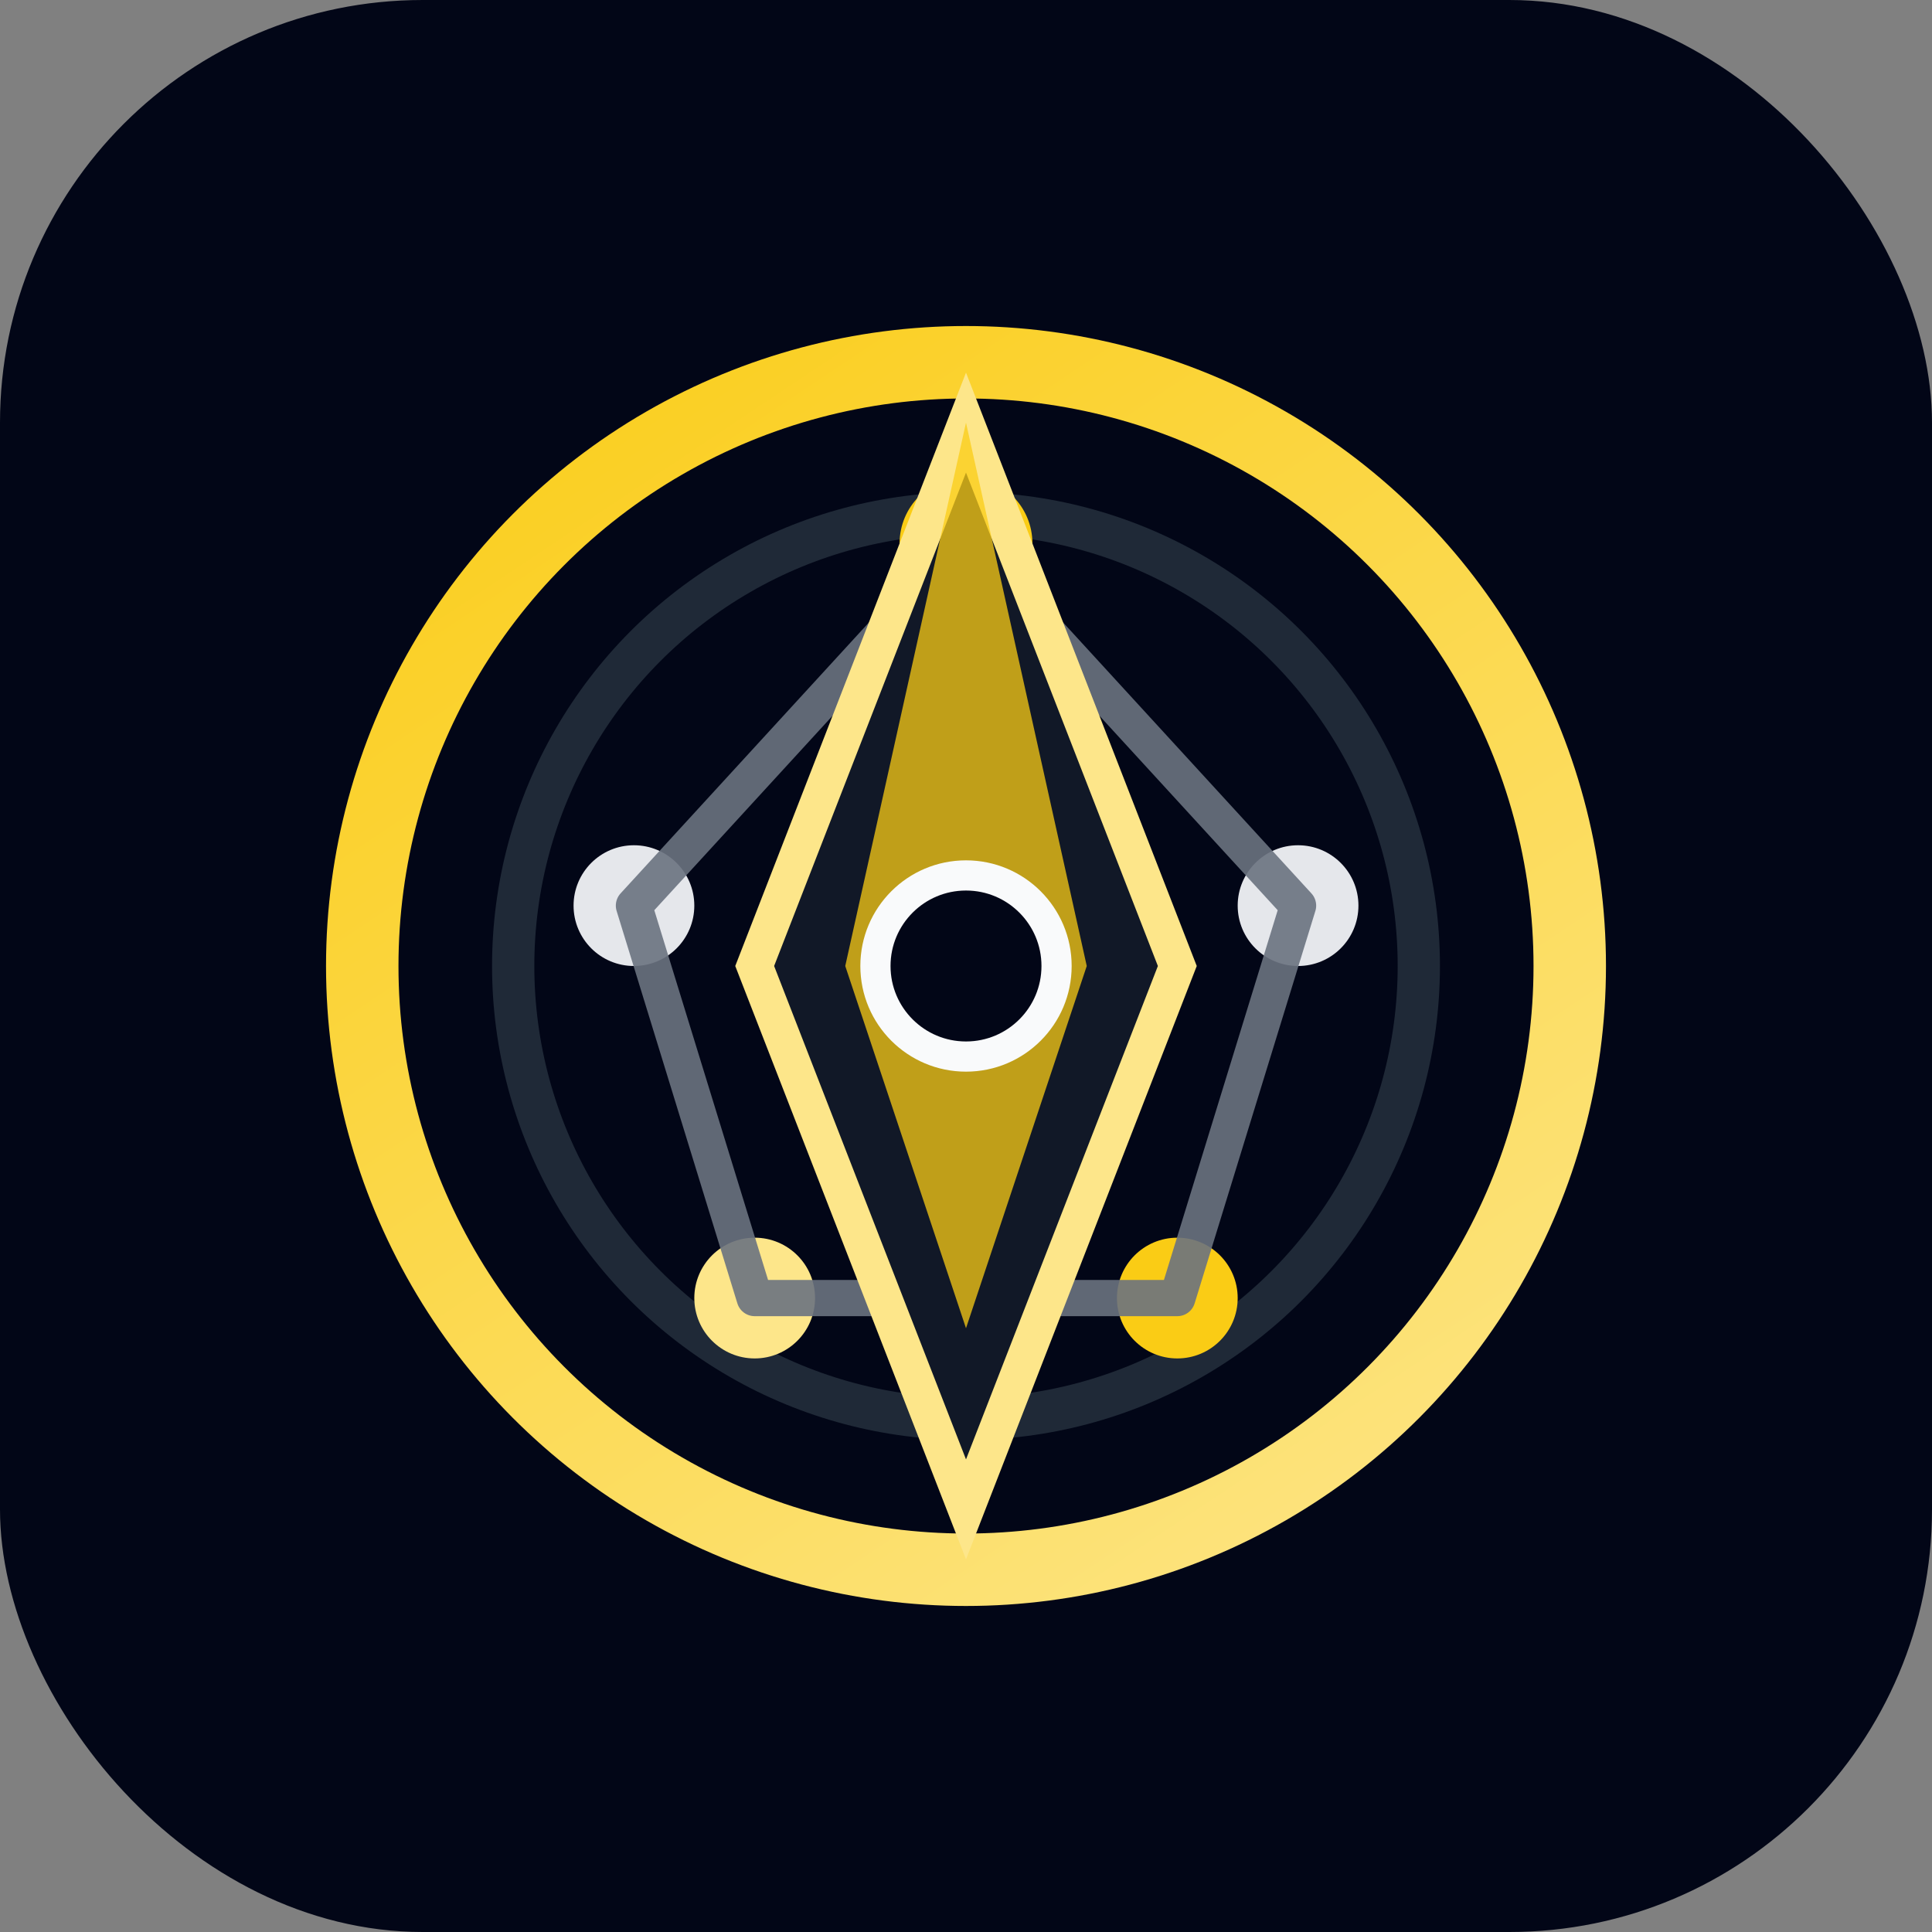
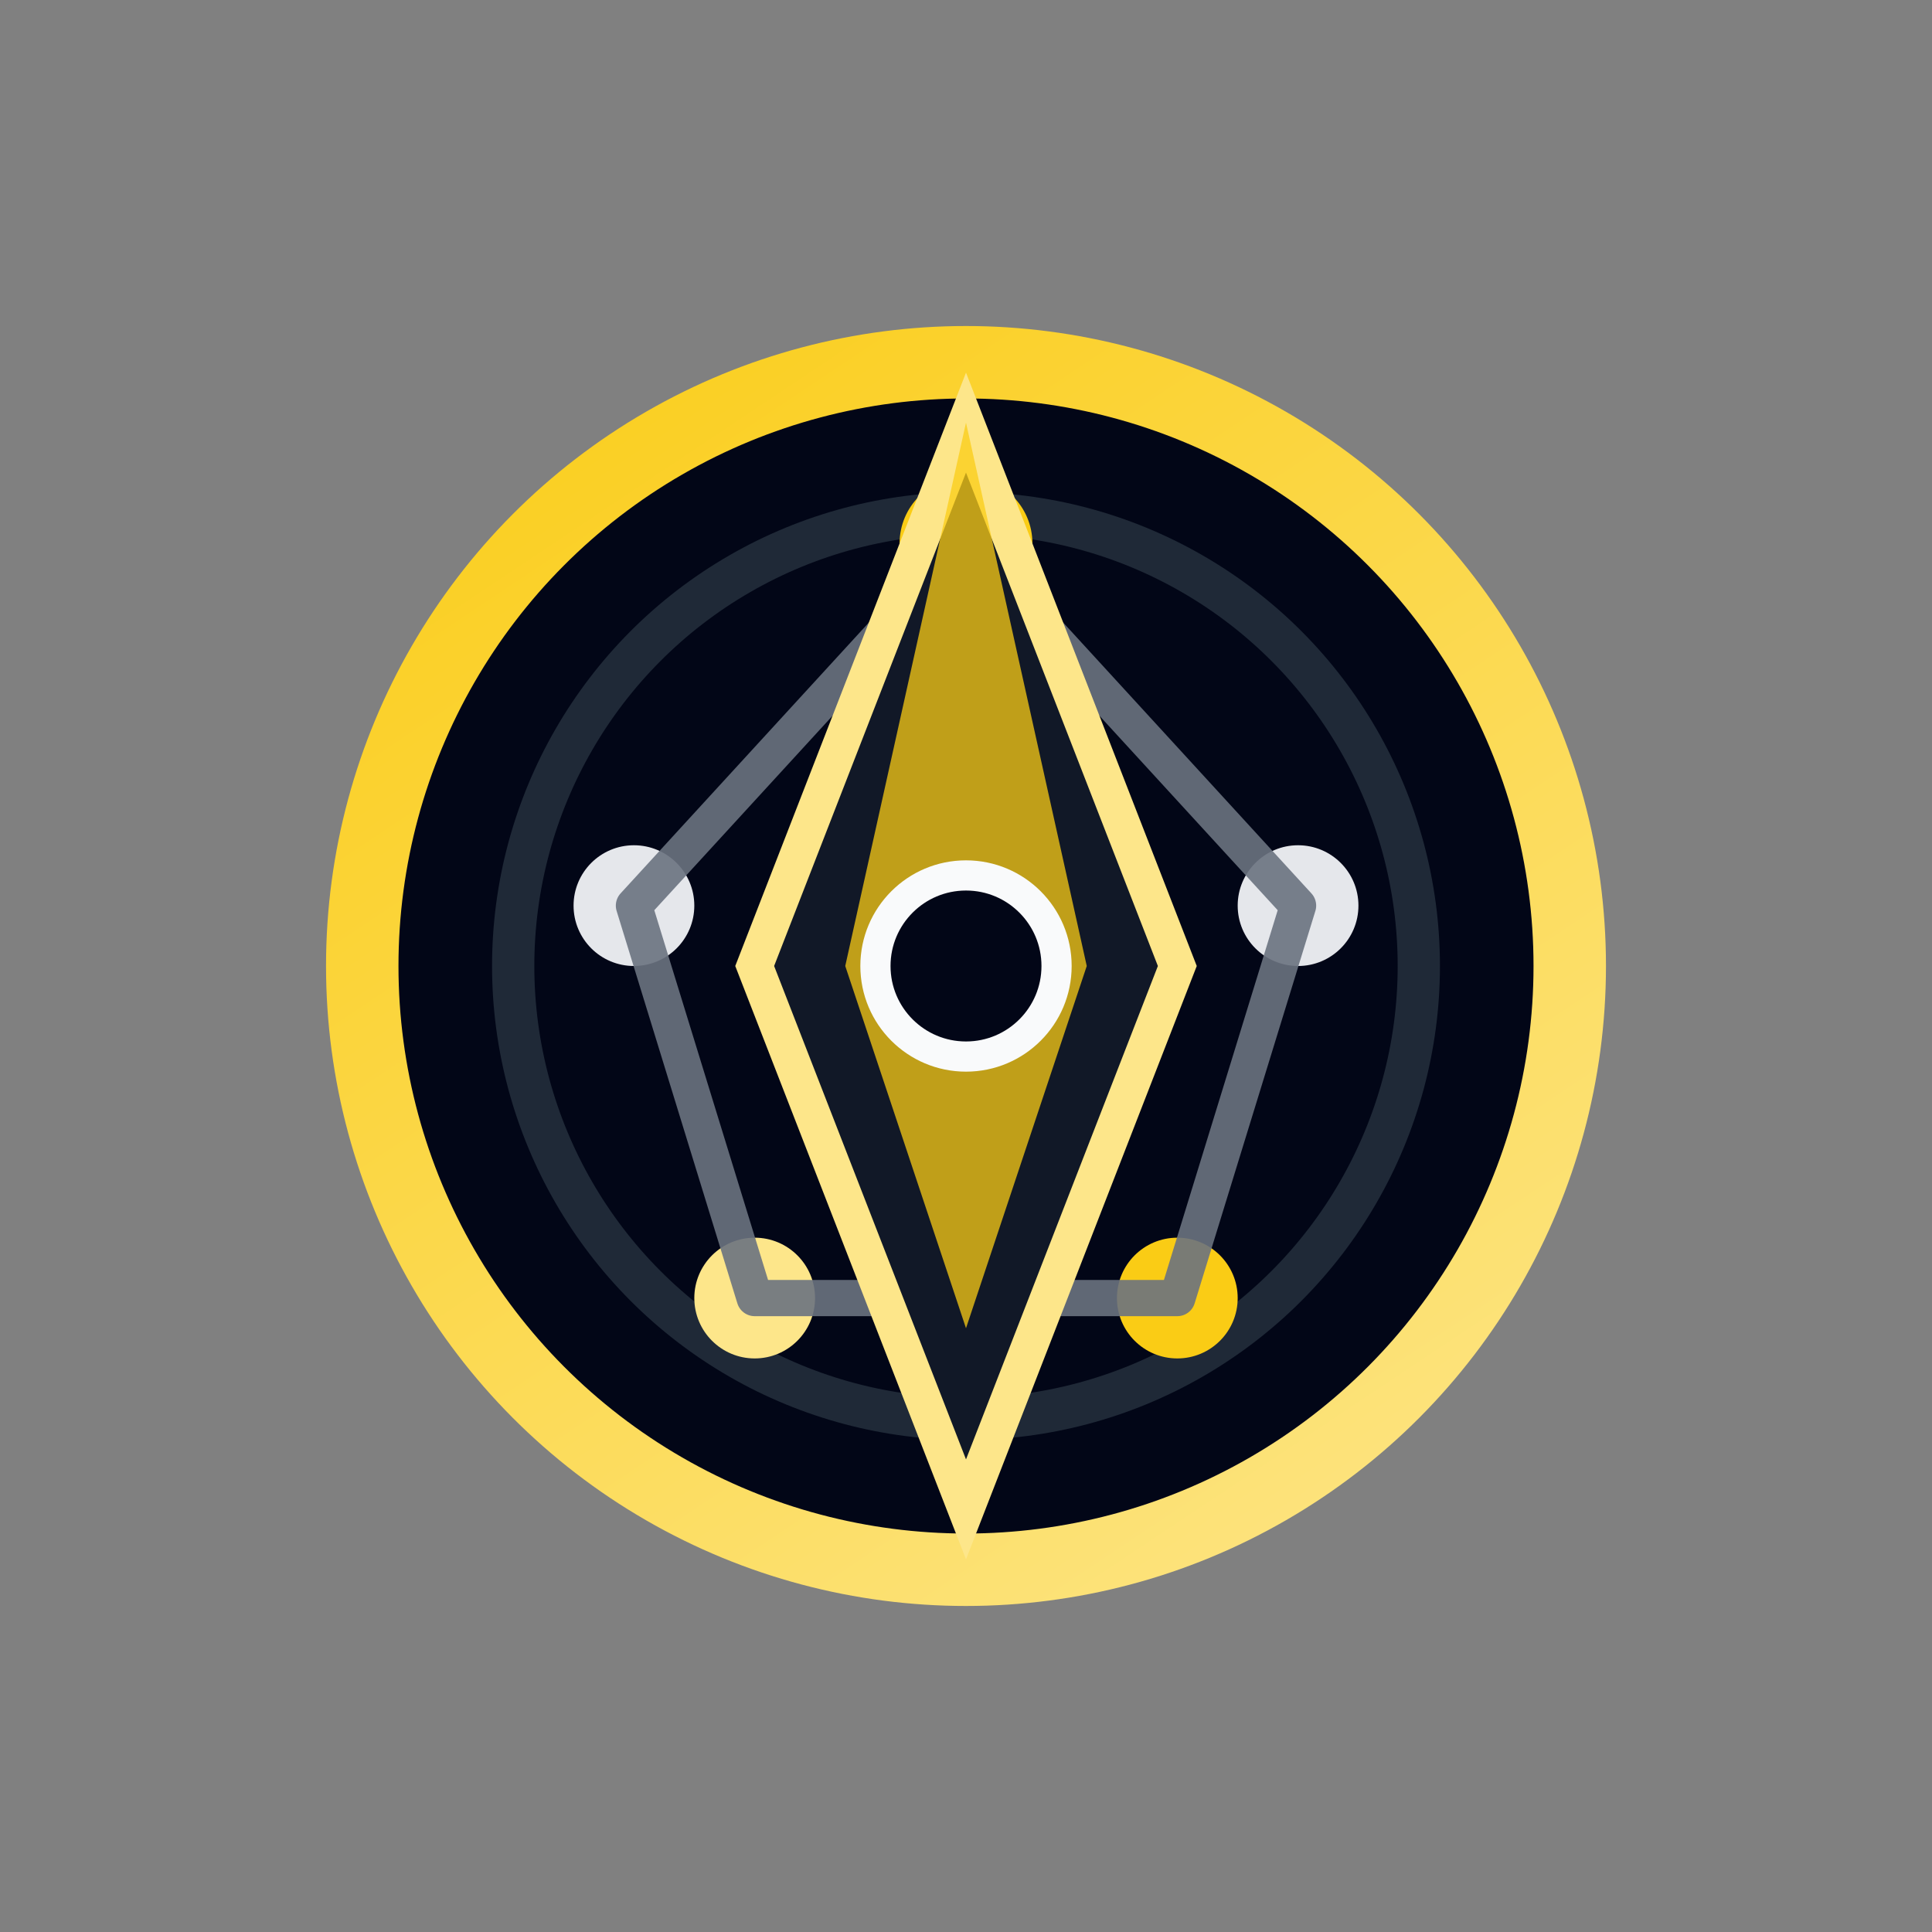
<svg xmlns="http://www.w3.org/2000/svg" width="64" height="64" viewBox="0 0 64 64" fill="none">
  <rect x="0" y="0" width="64" height="64" fill="#808080" stroke="none" />
-   <rect x="0" y="0" width="64" height="64" rx="14" fill="#020617" />
  <defs>
    <linearGradient id="compassRing" x1="16" y1="8" x2="48" y2="56" gradientUnits="userSpaceOnUse">
      <stop offset="0%" stop-color="#FACC15" />
      <stop offset="100%" stop-color="#FDE68A" />
    </linearGradient>
  </defs>
  <circle cx="32" cy="32" r="20" fill="#020617" stroke="url(#compassRing)" stroke-width="2.4" />
  <circle cx="32" cy="32" r="15" fill="none" stroke="#1F2937" stroke-width="1.4" />
  <circle cx="32" cy="18" r="2.2" fill="#FACC15" />
  <circle cx="21" cy="30" r="2" fill="#E5E7EB" />
  <circle cx="43" cy="30" r="2" fill="#E5E7EB" />
  <circle cx="25" cy="43" r="2" fill="#FDE68A" />
  <circle cx="39" cy="43" r="2" fill="#FACC15" />
  <path d="M32 18 L21 30 L25 43 L39 43 L43 30 L32 18" stroke="#6B7280" stroke-width="1.2" stroke-linecap="round" stroke-linejoin="round" opacity="0.9" />
  <path d="M32 14 L25 32 L32 50 L39 32 Z" fill="#111827" stroke="#FDE68A" stroke-width="1.2" />
  <path d="M32 14 L28 32 L32 44 L36 32 Z" fill="#FACC15" opacity="0.75" />
  <circle cx="32" cy="32" r="3" fill="#020617" stroke="#F9FAFB" stroke-width="1" />
</svg>